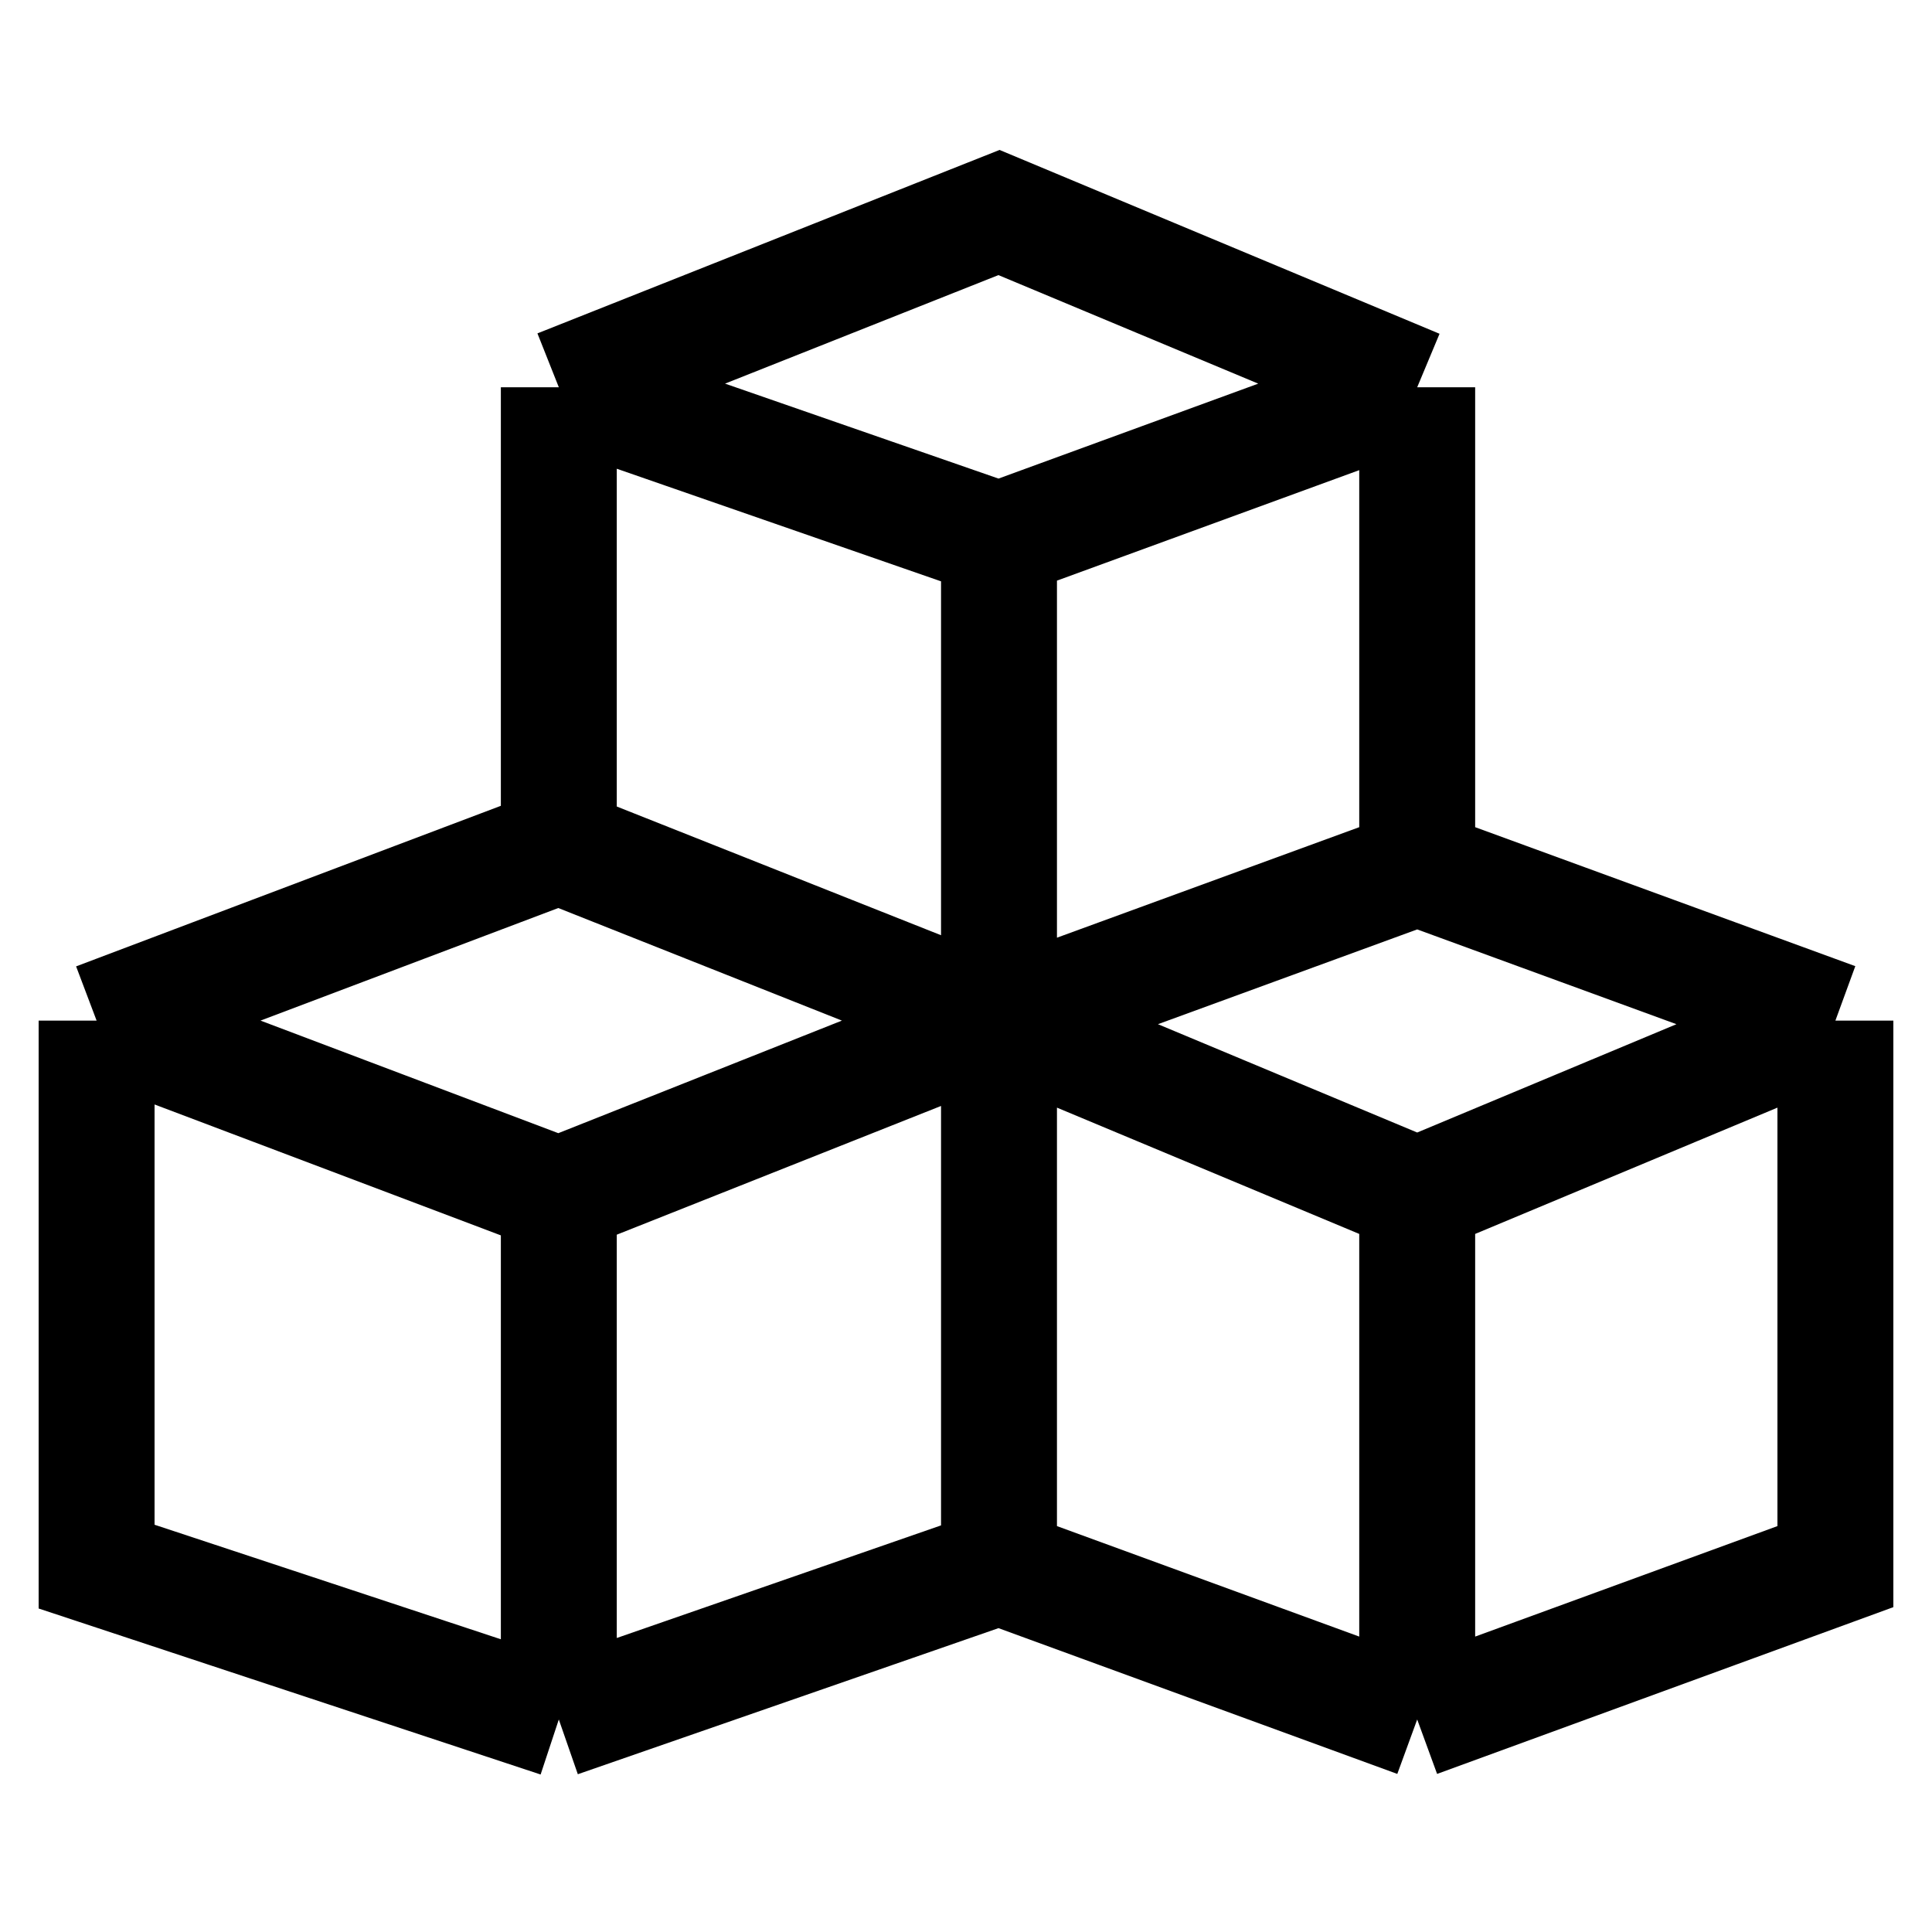
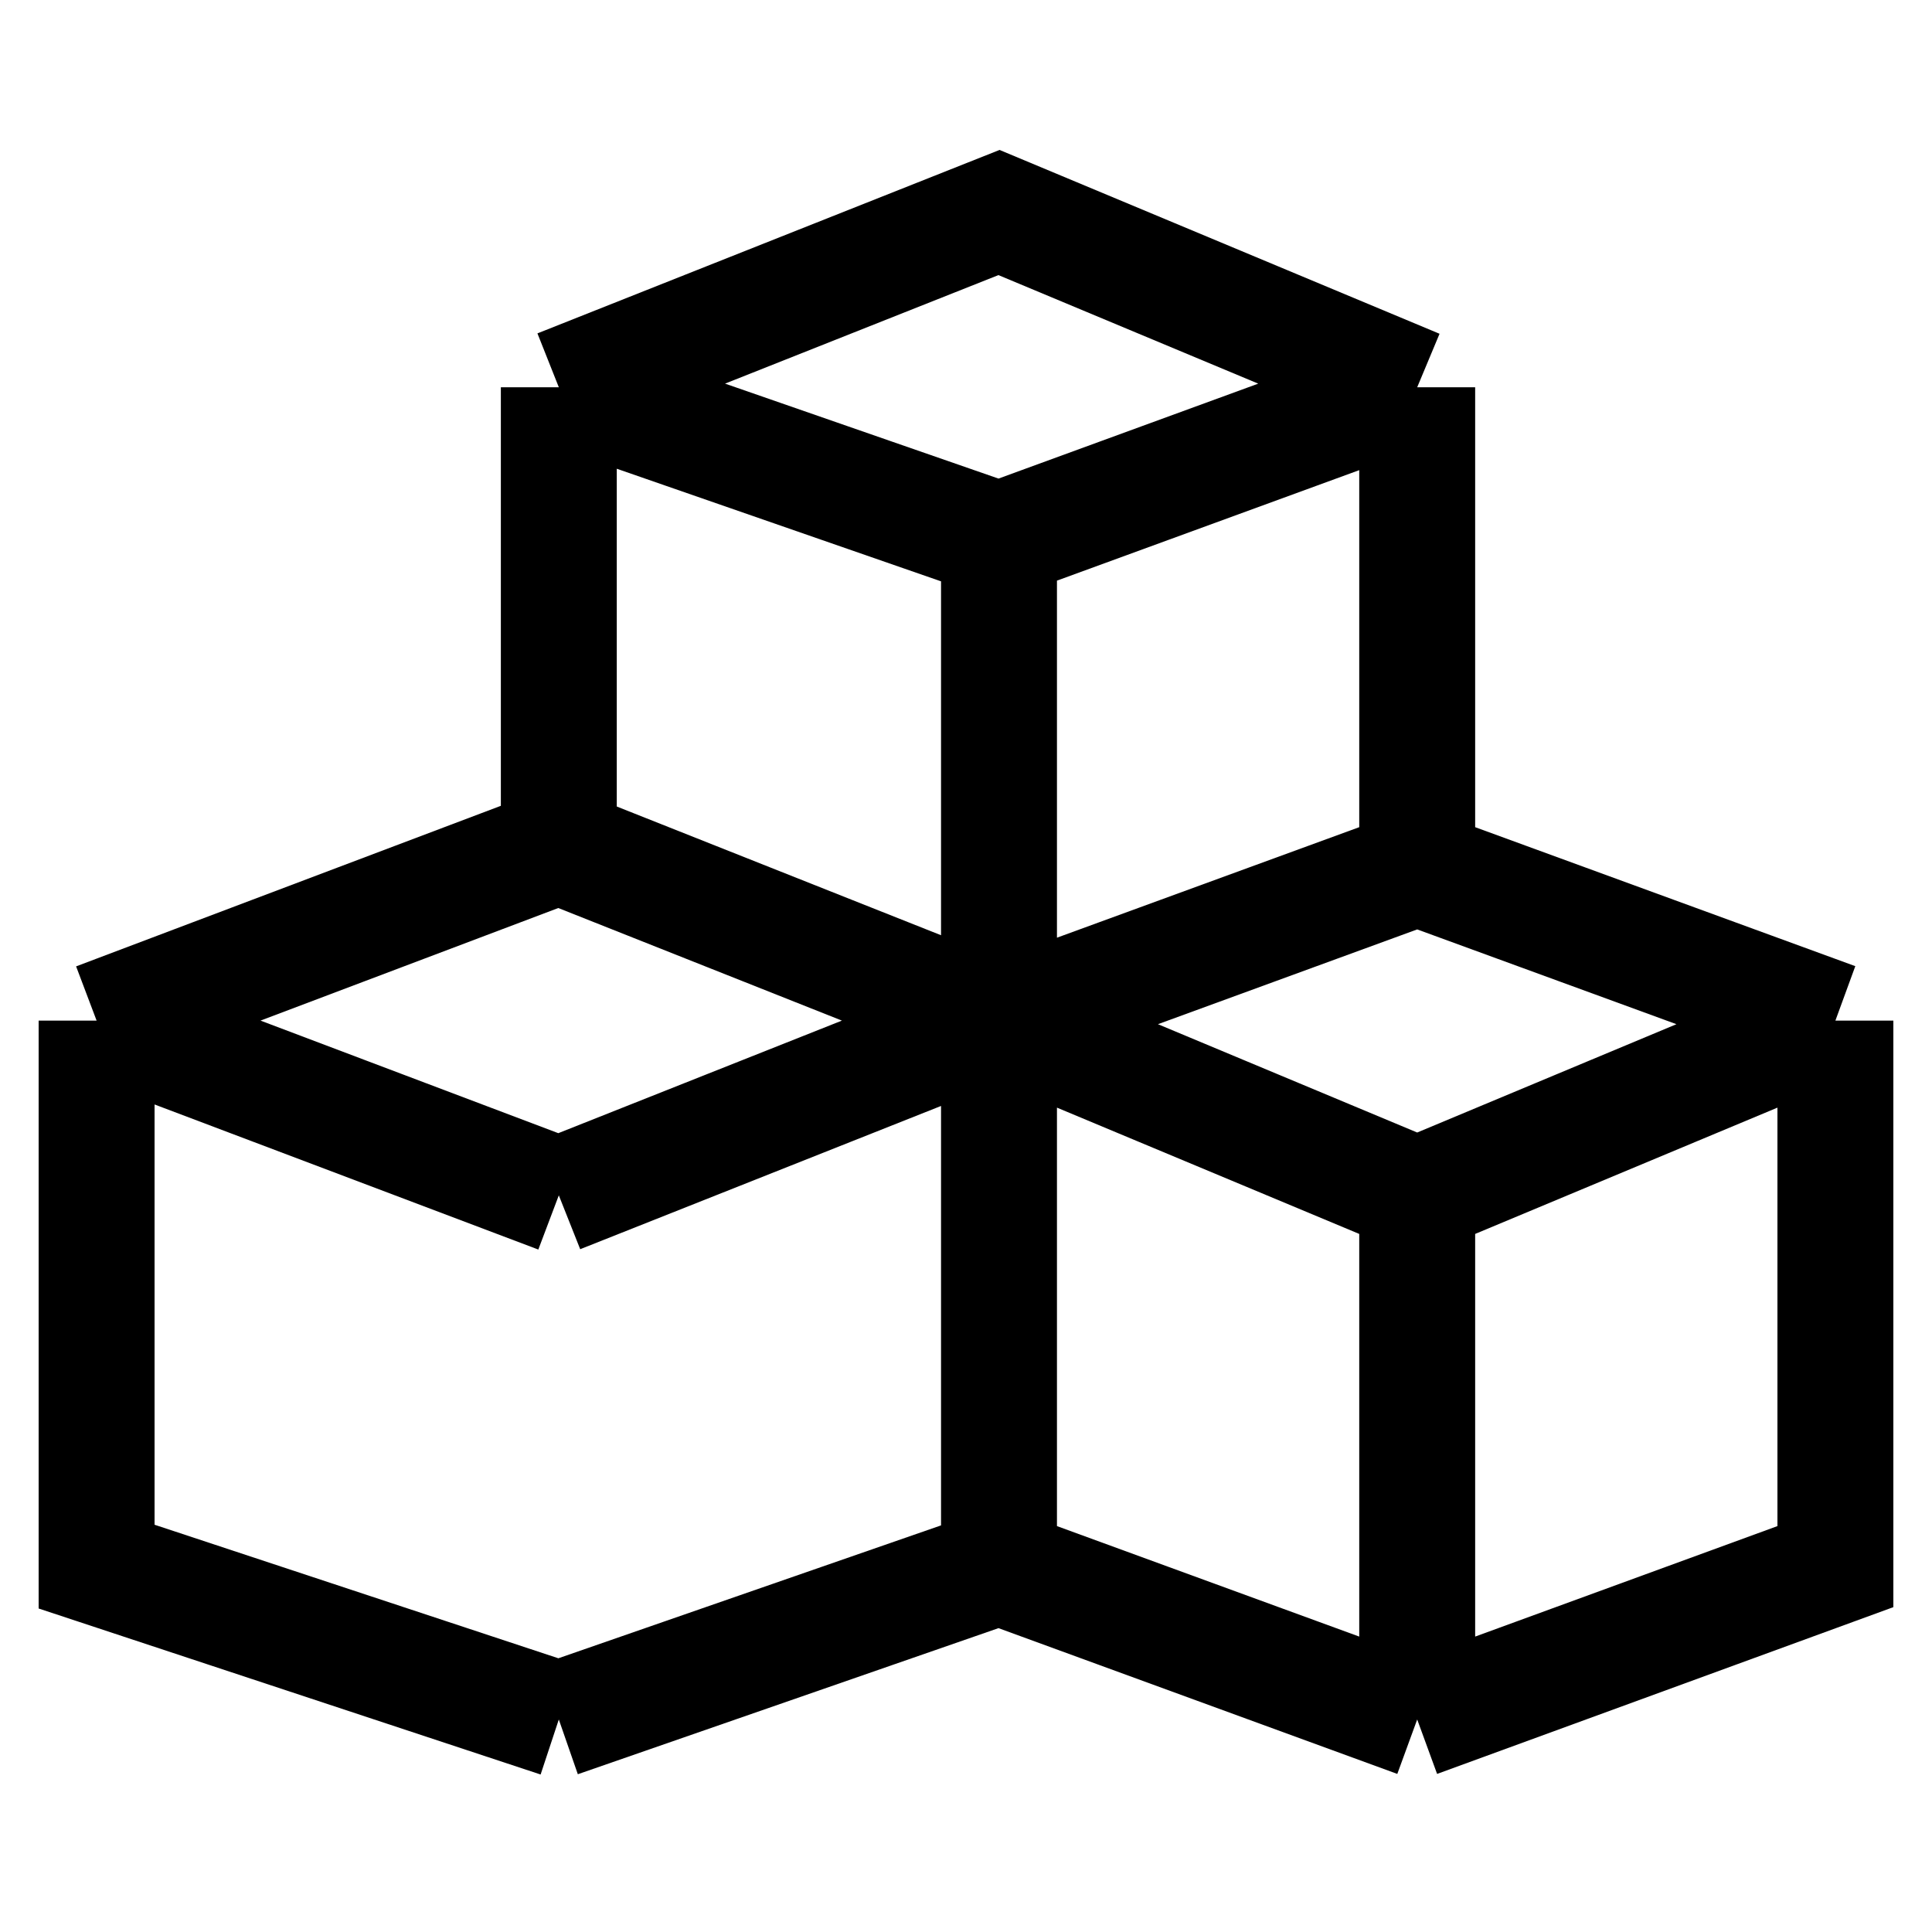
<svg xmlns="http://www.w3.org/2000/svg" width="50" height="50" viewBox="0 0 50 50" fill="none">
-   <path d="M14.462 10.022V21.891M14.462 10.022L25.854 13.978M14.462 10.022L25.854 5.5L36.677 10.022M14.462 21.891L25.854 26.413M14.462 21.891L2.5 26.413M25.854 26.413V13.978M25.854 26.413L36.677 22.456M25.854 26.413V40.544M25.854 26.413L14.462 30.935M25.854 26.413L36.677 30.935M25.854 13.978L36.677 10.022M36.677 10.022V22.456M36.677 22.456L47.5 26.413M25.854 40.544L14.462 44.5M25.854 40.544L36.677 44.5M14.462 44.5V30.935M14.462 44.5L2.5 40.544V26.413M14.462 30.935L2.5 26.413M36.677 44.5V30.935M36.677 44.5L47.5 40.544V26.413M36.677 30.935L47.5 26.413" stroke="black" stroke-width="3" />
+   <path d="M14.462 10.022V21.891M14.462 10.022L25.854 13.978M14.462 10.022L25.854 5.5L36.677 10.022M14.462 21.891L25.854 26.413M14.462 21.891L2.5 26.413M25.854 26.413V13.978M25.854 26.413L36.677 22.456M25.854 26.413V40.544M25.854 26.413L14.462 30.935M25.854 26.413L36.677 30.935M25.854 13.978L36.677 10.022M36.677 10.022V22.456M36.677 22.456L47.5 26.413M25.854 40.544L14.462 44.5M25.854 40.544L36.677 44.5M14.462 44.5M14.462 44.5L2.5 40.544V26.413M14.462 30.935L2.5 26.413M36.677 44.5V30.935M36.677 44.5L47.5 40.544V26.413M36.677 30.935L47.5 26.413" stroke="black" stroke-width="3" />
</svg>